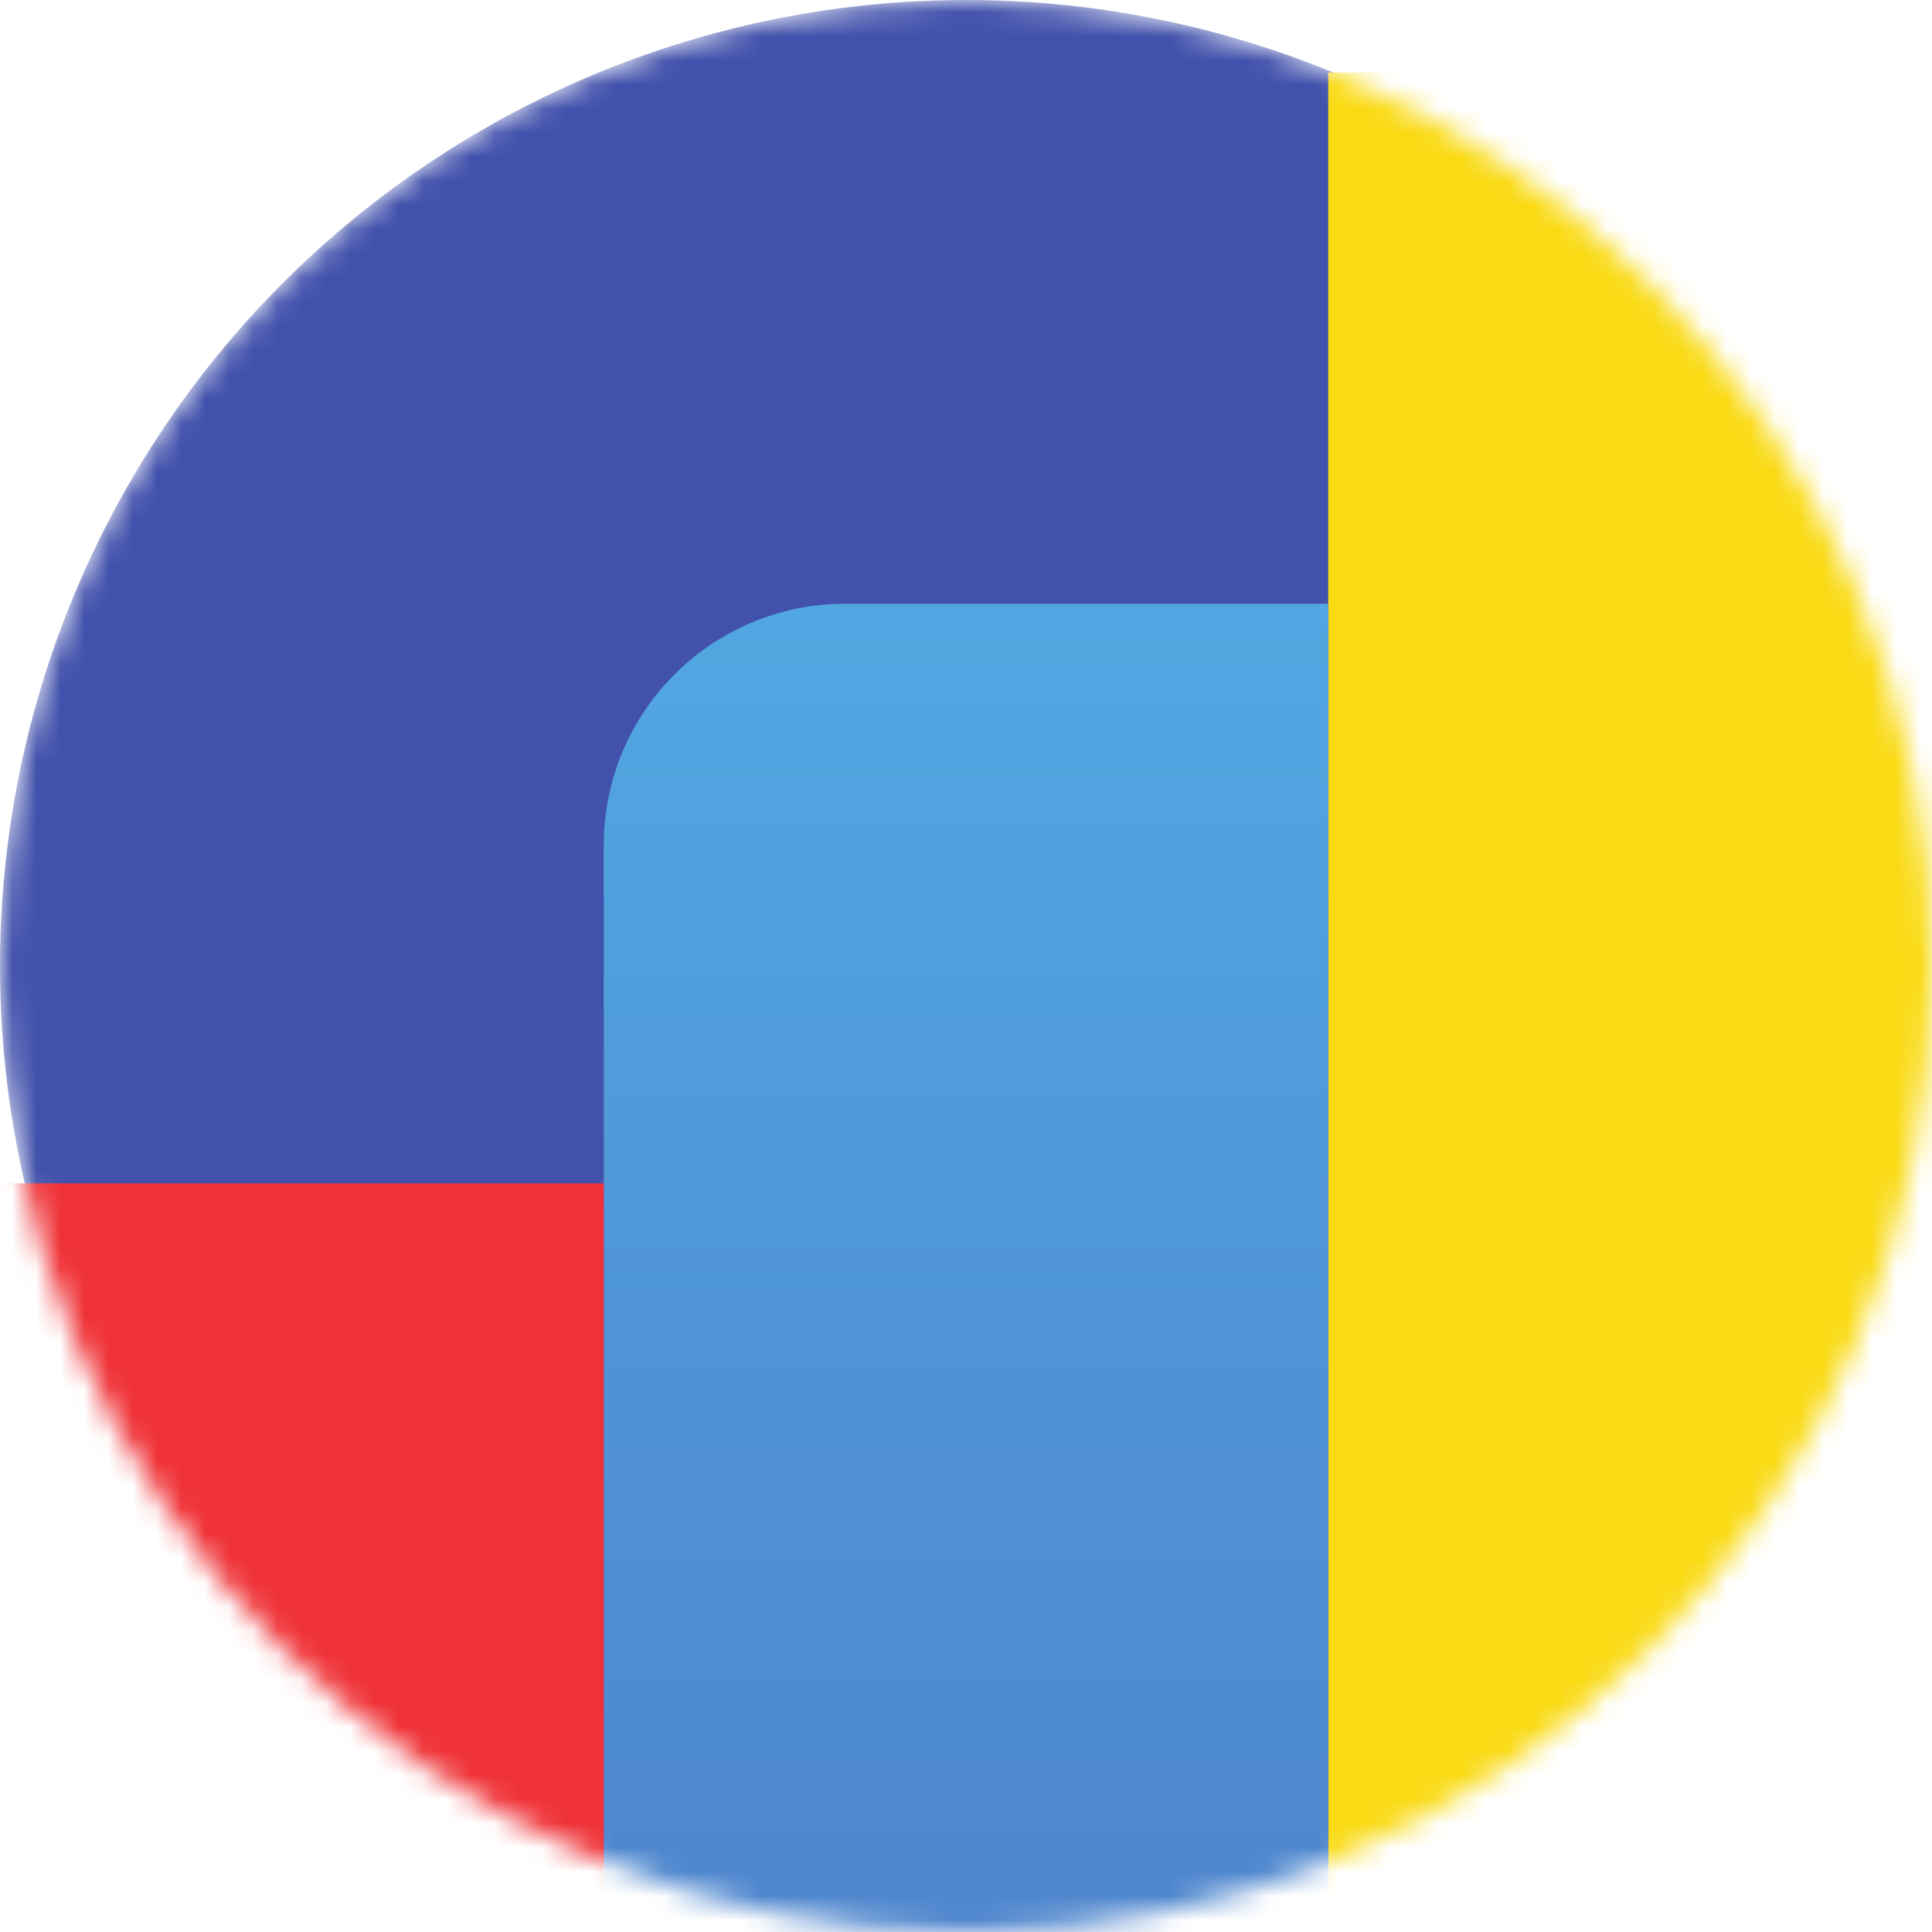
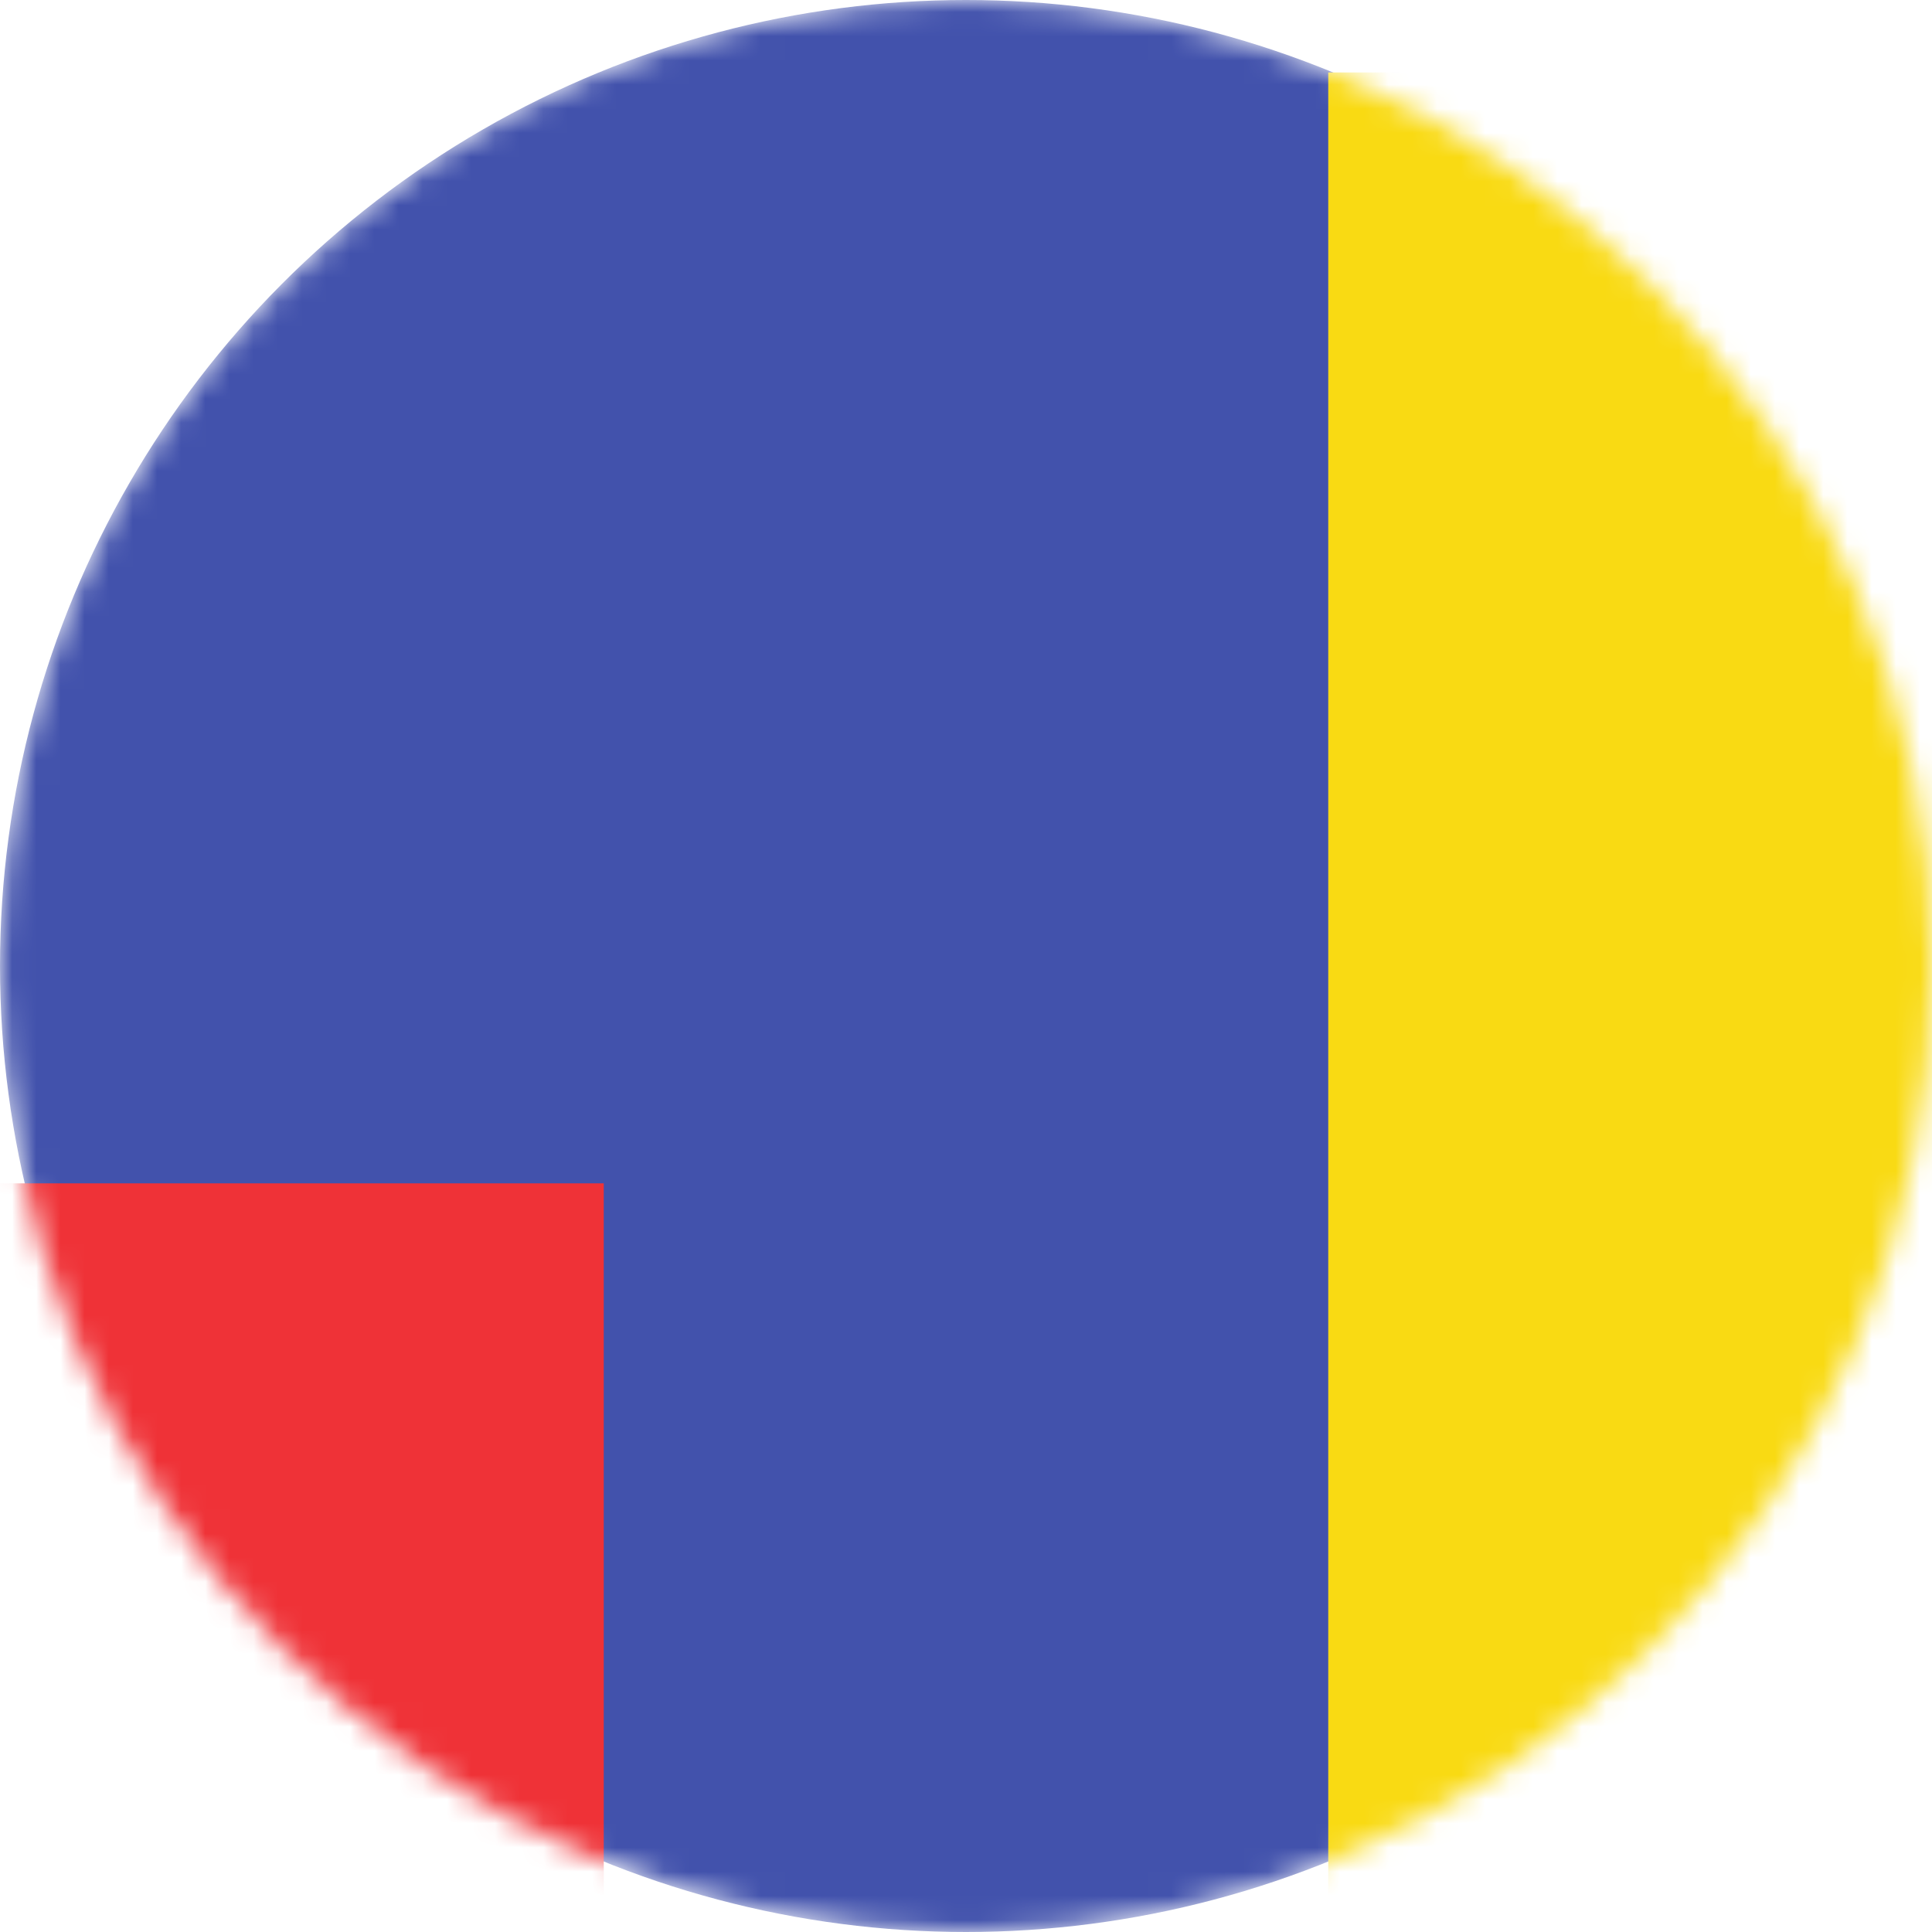
<svg xmlns="http://www.w3.org/2000/svg" width="80" height="80" fill="none">
  <g clip-path="url(#a)">
    <mask id="b" style="mask-type:alpha" maskUnits="userSpaceOnUse" x="0" y="0" width="80" height="80">
      <circle cx="40" cy="40" r="40" fill="#D9D9D9" />
    </mask>
    <g mask="url(#b)">
      <circle cx="40" cy="40" r="40" fill="#4252AC" />
      <path d="M55 80h25V3H55v77z" fill="#F9DA13" />
-       <path d="M25 80h30V25H35c-5.523 0-10 4.477-10 10v45z" fill="url(#c)" />
-       <path d="M0 80h25V49H0v31z" fill="#EF3237" />
+       <path d="M0 80h25V49H0z" fill="#EF3237" />
    </g>
  </g>
  <defs>
    <linearGradient id="c" x1="40" y1="25" x2="40" y2="80" gradientUnits="userSpaceOnUse">
      <stop stop-color="#51A7E1" />
      <stop offset="1" stop-color="#4E85CD" />
    </linearGradient>
    <clipPath id="a">
      <path fill="#fff" d="M0 0h80v80H0z" />
    </clipPath>
  </defs>
</svg>